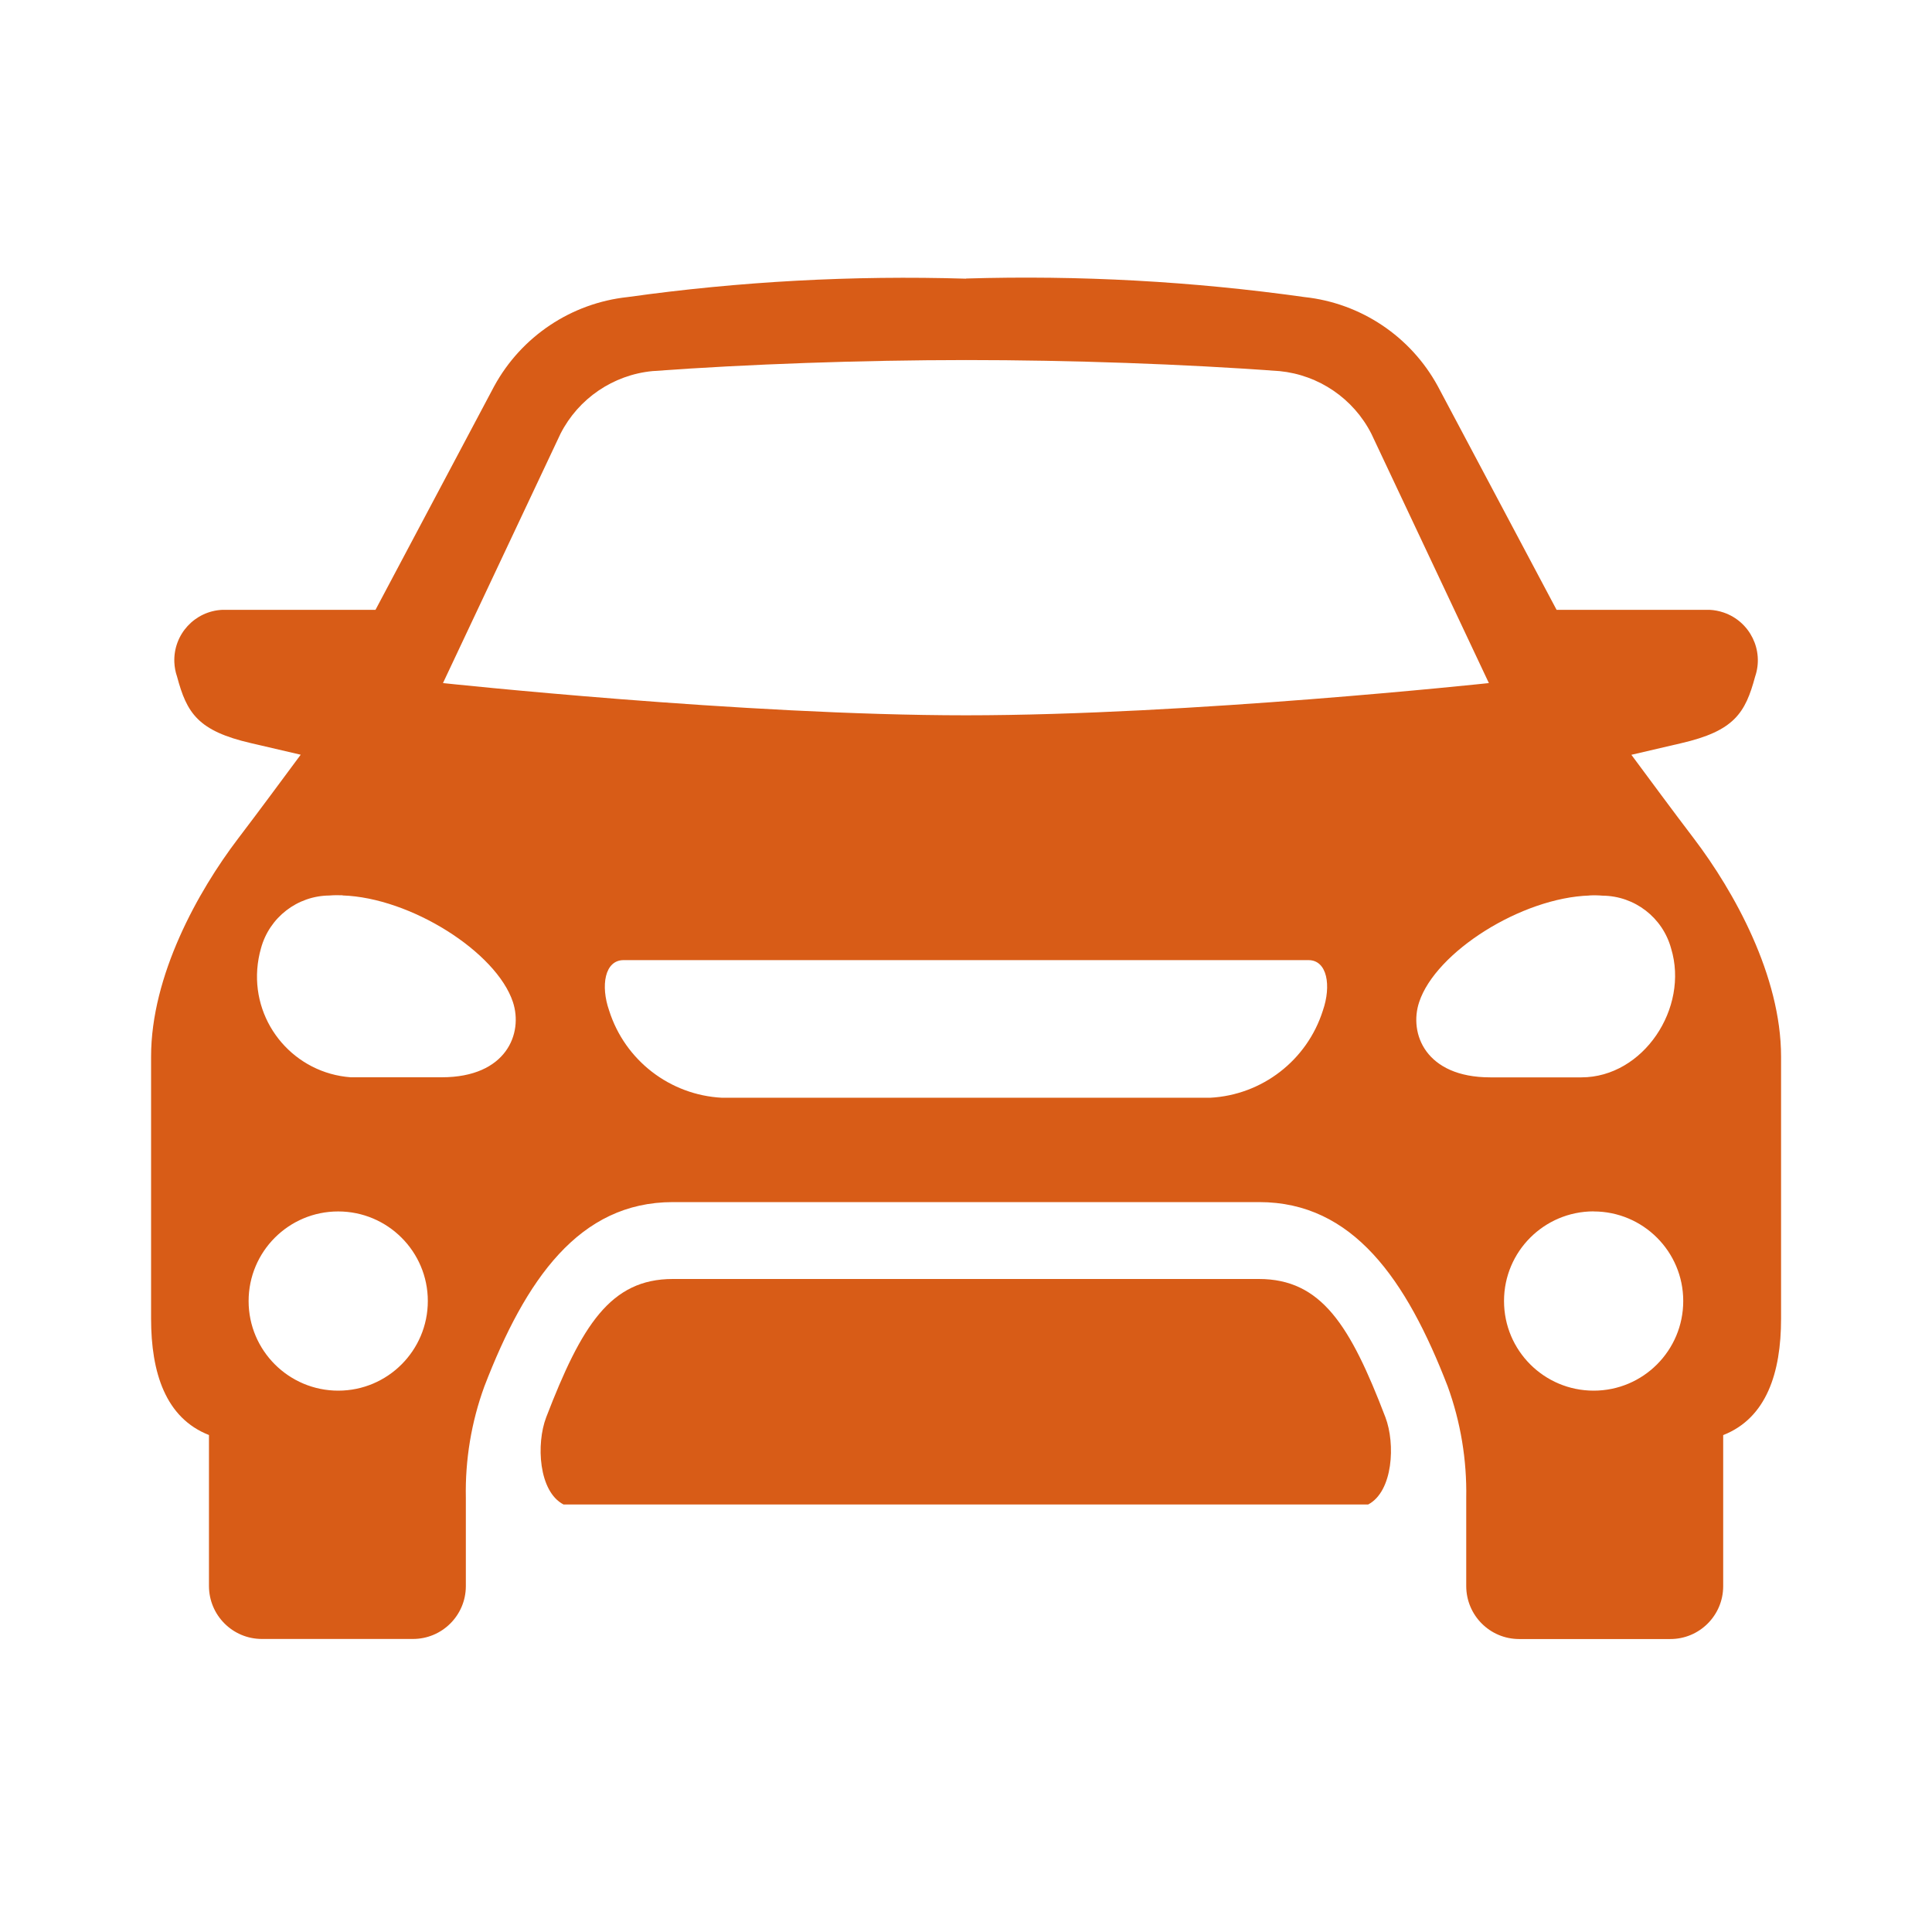
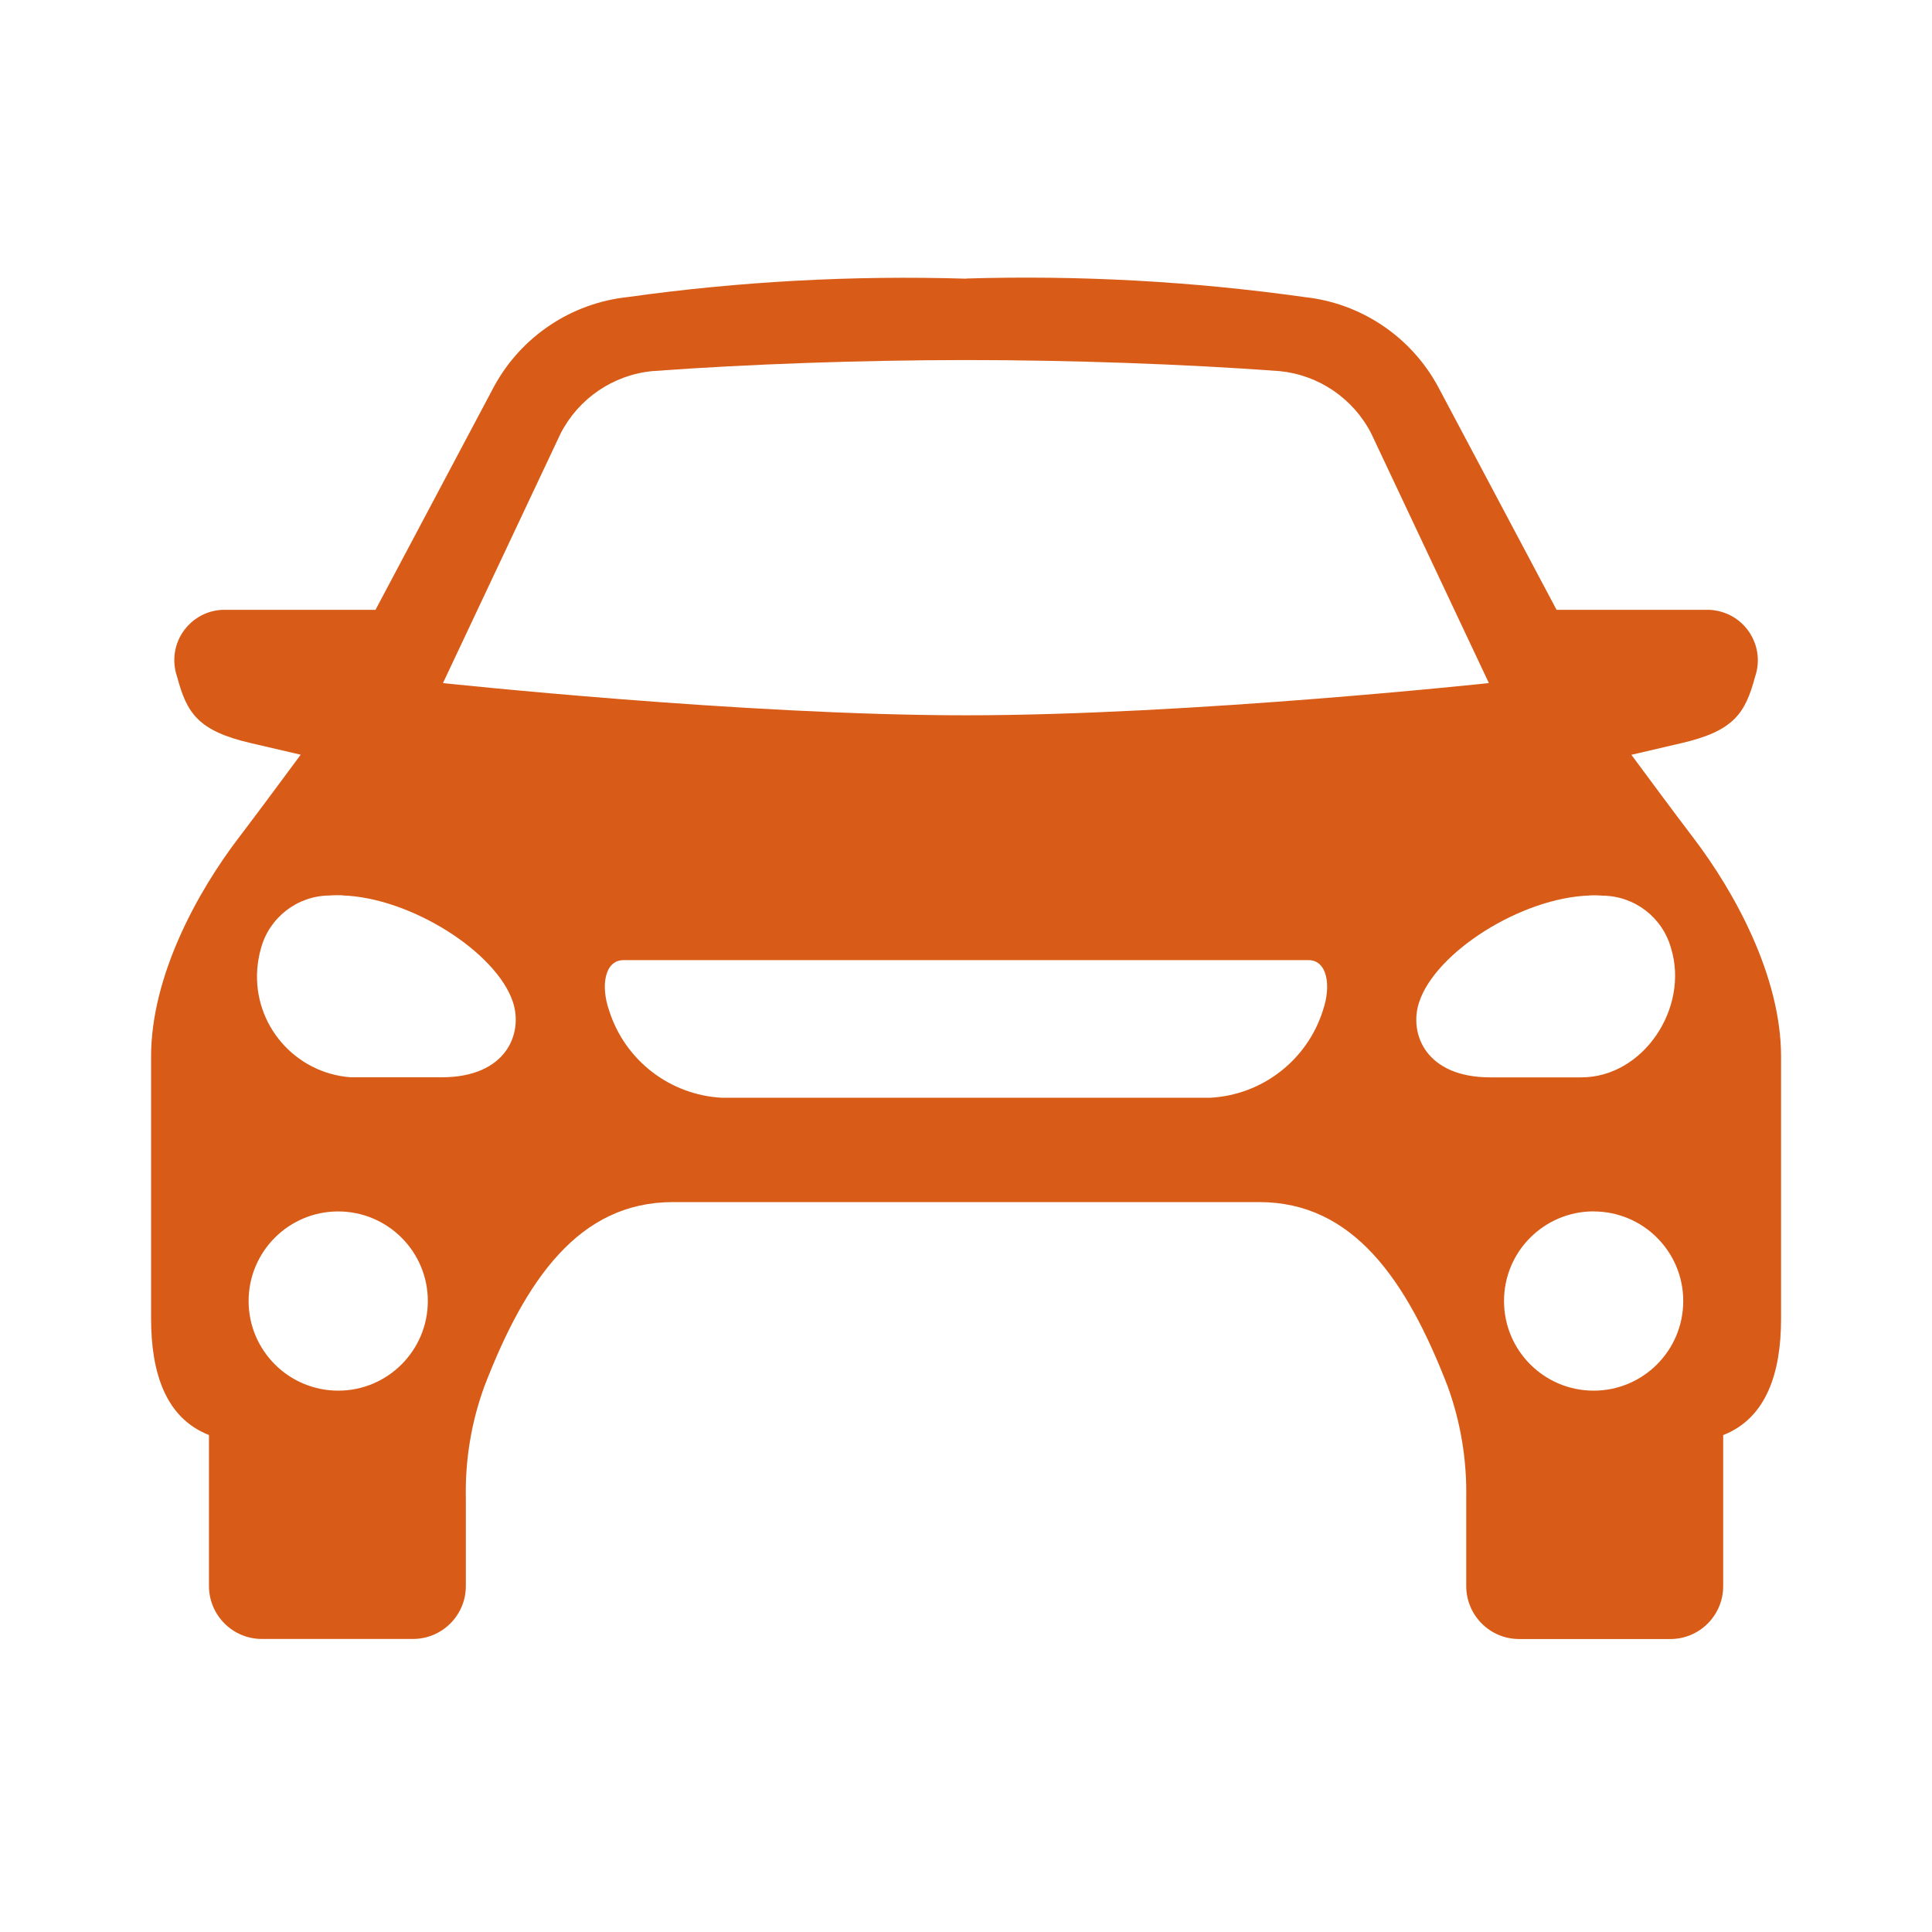
<svg xmlns="http://www.w3.org/2000/svg" id="Layer_1" data-name="Layer 1" width="250" height="250" viewBox="0 0 250 250">
  <defs>
    <style>
      .cls-1 {
        fill: #d85c17;
        fill-rule: evenodd;
      }
    </style>
  </defs>
  <g id="suv-car">
    <path id="Path_19126" data-name="Path 19126" class="cls-1" d="M206.21,156.76c6.4,0,11.6,5.18,11.6,11.59,0,6.4-5.18,11.6-11.59,11.6-6.4,0-11.6-5.18-11.6-11.59v-.02c0-6.4,5.19-11.58,11.59-11.59ZM43.76,156.76c6.4,0,11.6,5.19,11.6,11.59,0,6.4-5.19,11.6-11.59,11.6-6.4,0-11.6-5.19-11.6-11.59h0c0-6.41,5.19-11.6,11.59-11.6ZM80.68,124.24h88.64c2.43,0,2.97,3.31,1.86,6.52-2.04,6.44-7.86,10.94-14.61,11.29h-63.14c-6.75-.35-12.57-4.85-14.61-11.29-1.12-3.21-.57-6.52,1.87-6.52ZM205.67,115.87c.57-.03,1.15-.02,1.72.03,4.14.04,7.76,2.83,8.85,6.83,2.35,7.71-3.6,16.68-11.61,16.68h-11.79c-8.4,0-10.55-5.7-9.2-9.74,2.14-6.48,13.23-13.51,22.04-13.79ZM44.33,115.87c8.8.29,19.89,7.31,22.04,13.79,1.34,4.04-.81,9.74-9.21,9.74h-11.78c-7.2-.53-12.62-6.79-12.09-14,.07-.91.23-1.81.48-2.69,1.09-4,4.7-6.79,8.84-6.83.57-.05,1.15-.05,1.72-.03ZM124.99,46.59c13.55,0,28.21.52,40.58,1.43,5.08.5,9.56,3.55,11.88,8.1l15.21,32.27s-38.82,4.17-67.67,4.17-67.67-4.17-67.67-4.17l15.21-32.27c2.32-4.55,6.81-7.61,11.9-8.1,12.39-.91,27.03-1.42,40.57-1.43ZM124.99,36.06c-14.63-.44-29.27.35-43.77,2.38-7.3.78-13.75,5.09-17.27,11.53l-15.36,28.94h-19.79c-3.6.15-6.39,3.19-6.24,6.79.03.63.14,1.25.35,1.85,1.26,4.71,2.68,7.03,9.6,8.62l6.4,1.49c-2.51,3.38-5.26,7.12-8.1,10.85-5.21,6.84-11.26,17.74-11.26,28.21v33.91c0,6.98,1.87,12.86,7.49,15.06v19.53c0,3.78,3.05,6.85,6.83,6.86.02,0,.03,0,.05,0h19.48c3.79.02,6.87-3.04,6.88-6.82,0-.01,0-.02,0-.03v-11.39c-.1-4.93.71-9.83,2.4-14.45,5.33-13.84,12.26-23.84,24.39-23.84h75.87c12.13,0,19.05,10.01,24.39,23.84,1.68,4.63,2.49,9.53,2.4,14.45v11.39c0,3.78,3.05,6.85,6.83,6.86.02,0,.03,0,.05,0h19.5c3.78.02,6.86-3.04,6.87-6.82,0-.01,0-.03,0-.04v-19.53c5.6-2.2,7.49-8.07,7.49-15.06v-33.91c0-10.46-6.07-21.36-11.27-28.21-2.84-3.73-5.59-7.47-8.1-10.85l6.4-1.49c6.92-1.59,8.34-3.91,9.61-8.62,1.17-3.41-.65-7.13-4.07-8.3-.59-.2-1.2-.32-1.83-.35h-19.79l-15.37-28.94c-3.51-6.44-9.96-10.75-17.25-11.53-14.5-2.04-29.15-2.84-43.79-2.4v.02Z" />
-     <path id="Path_19127" data-name="Path 19127" class="cls-1" d="M87.06,165.5c-8.06,0-11.8,6-16.38,17.89-1.32,3.44-.99,9.61,2.24,11.29h104.12c3.22-1.69,3.54-7.85,2.23-11.29-4.55-11.9-8.29-17.89-16.38-17.89h-75.83Z" />
  </g>
</svg>